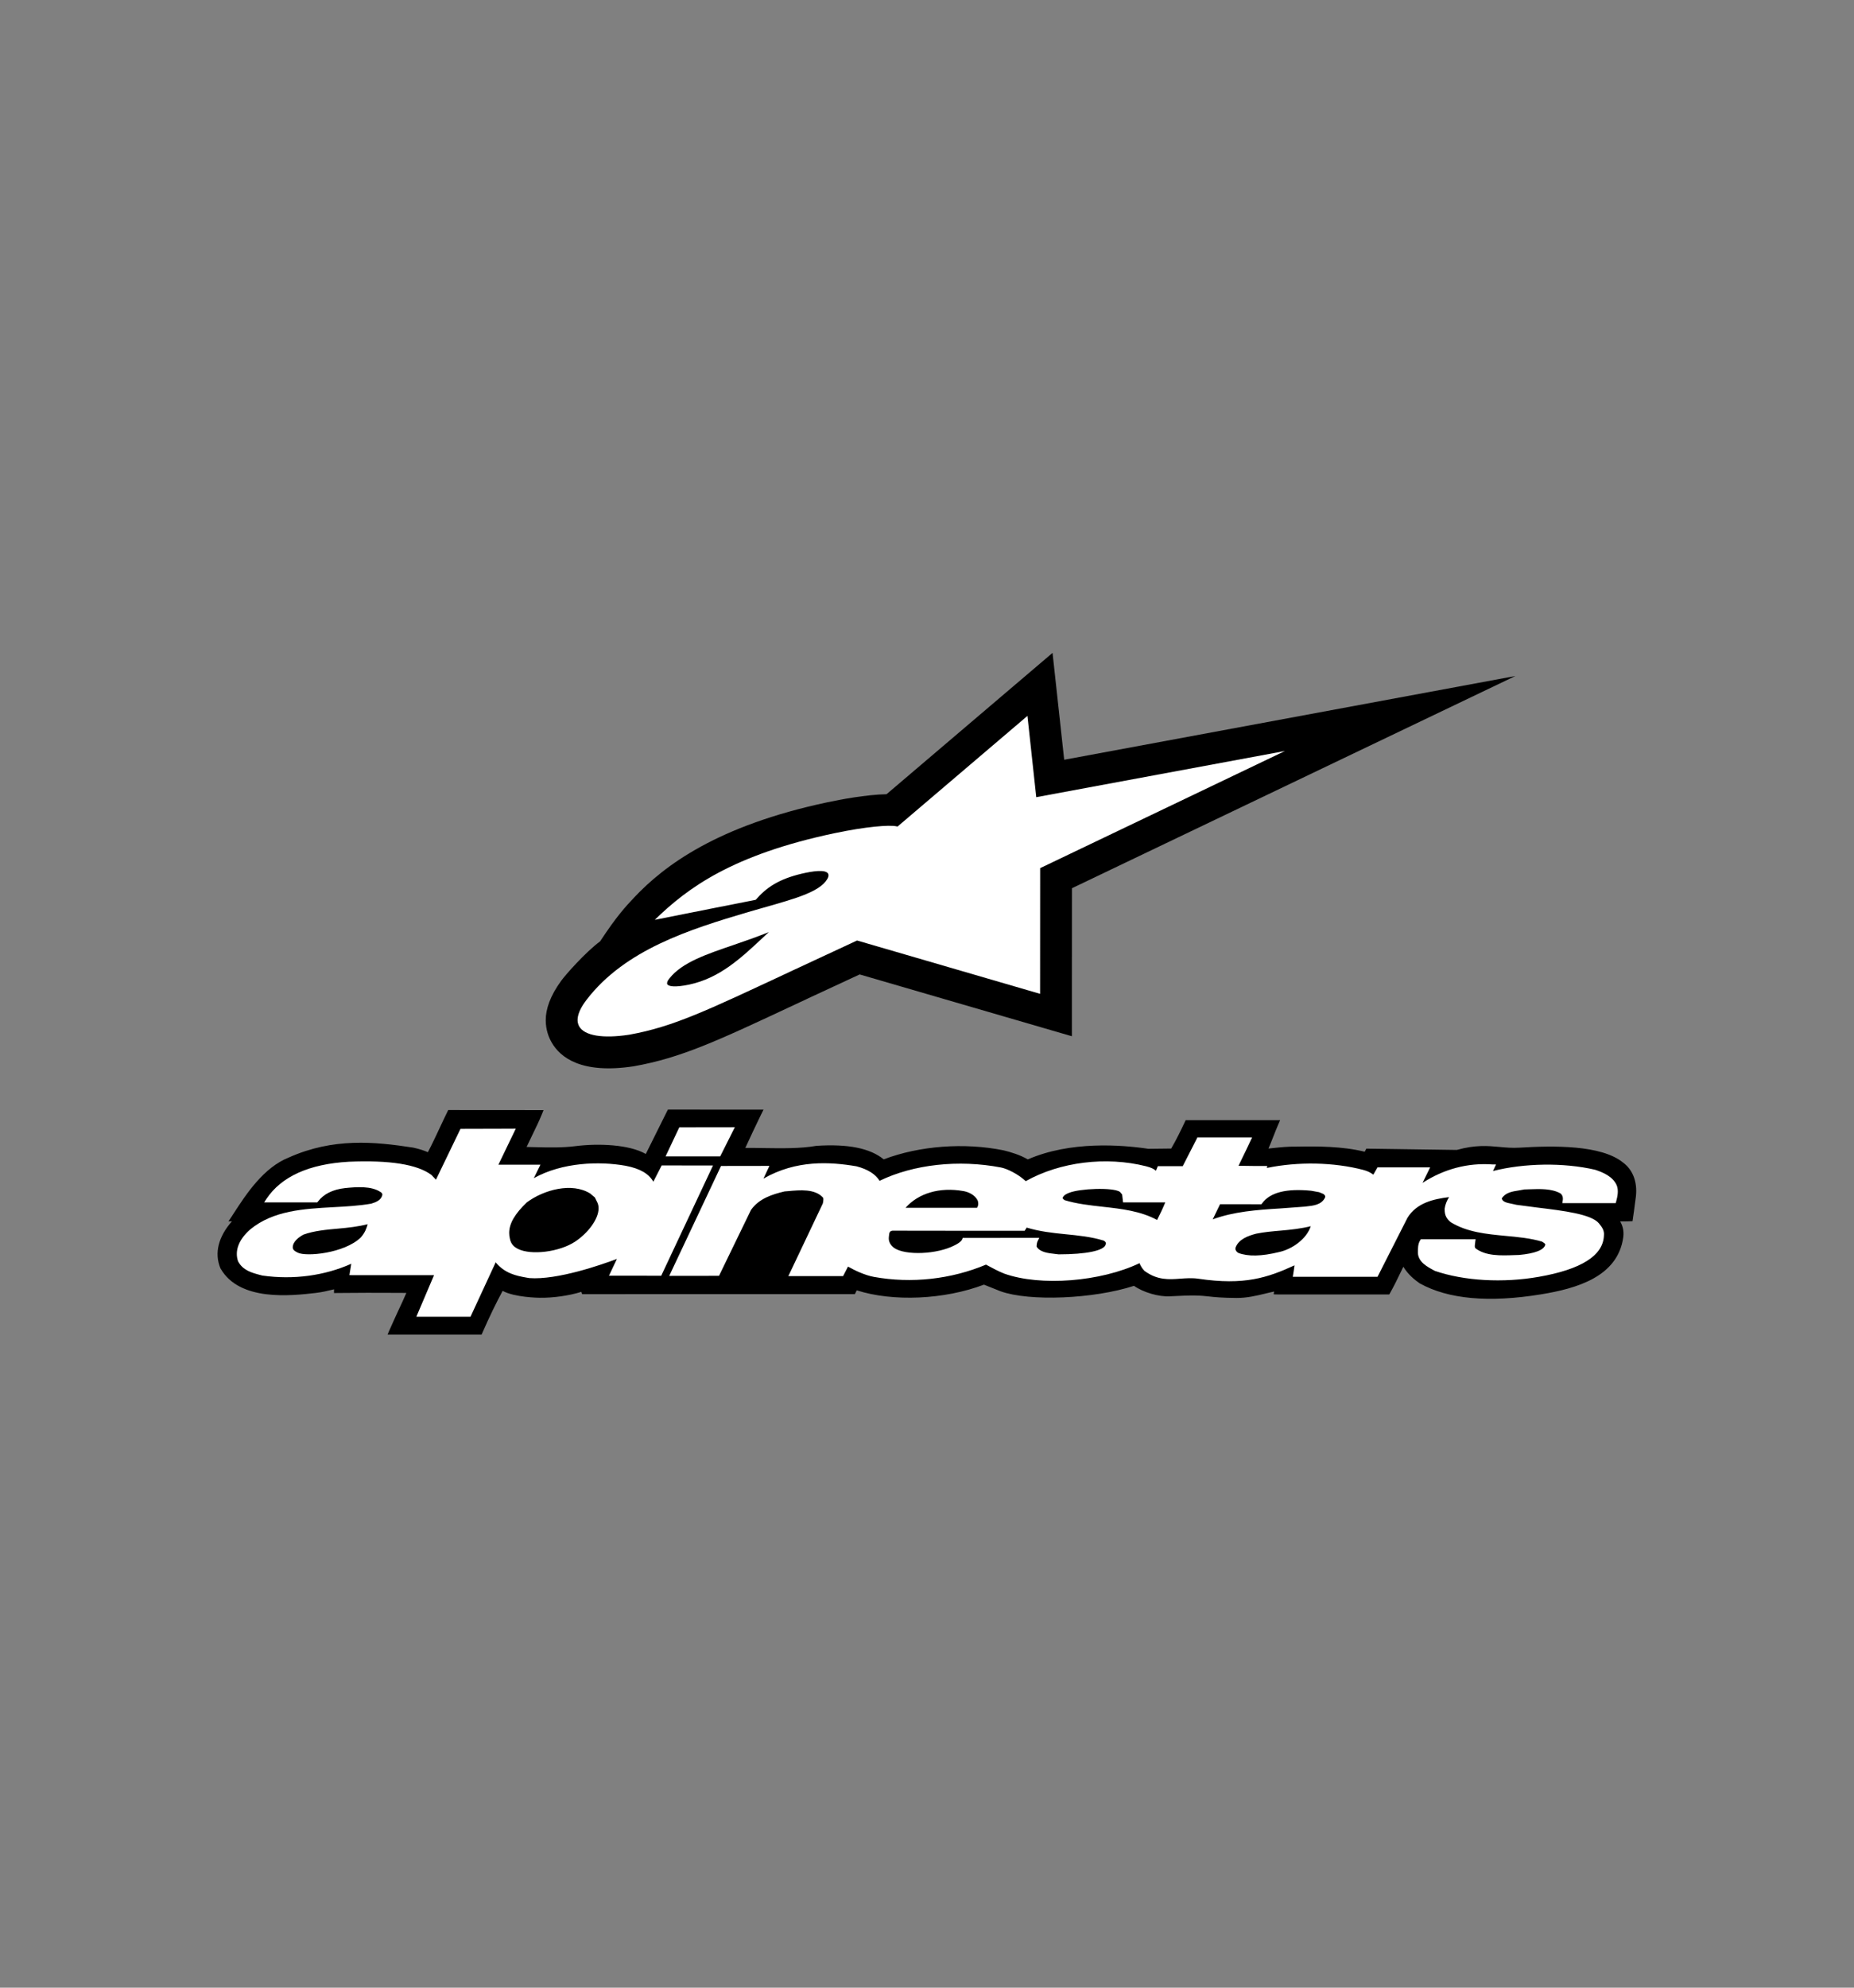
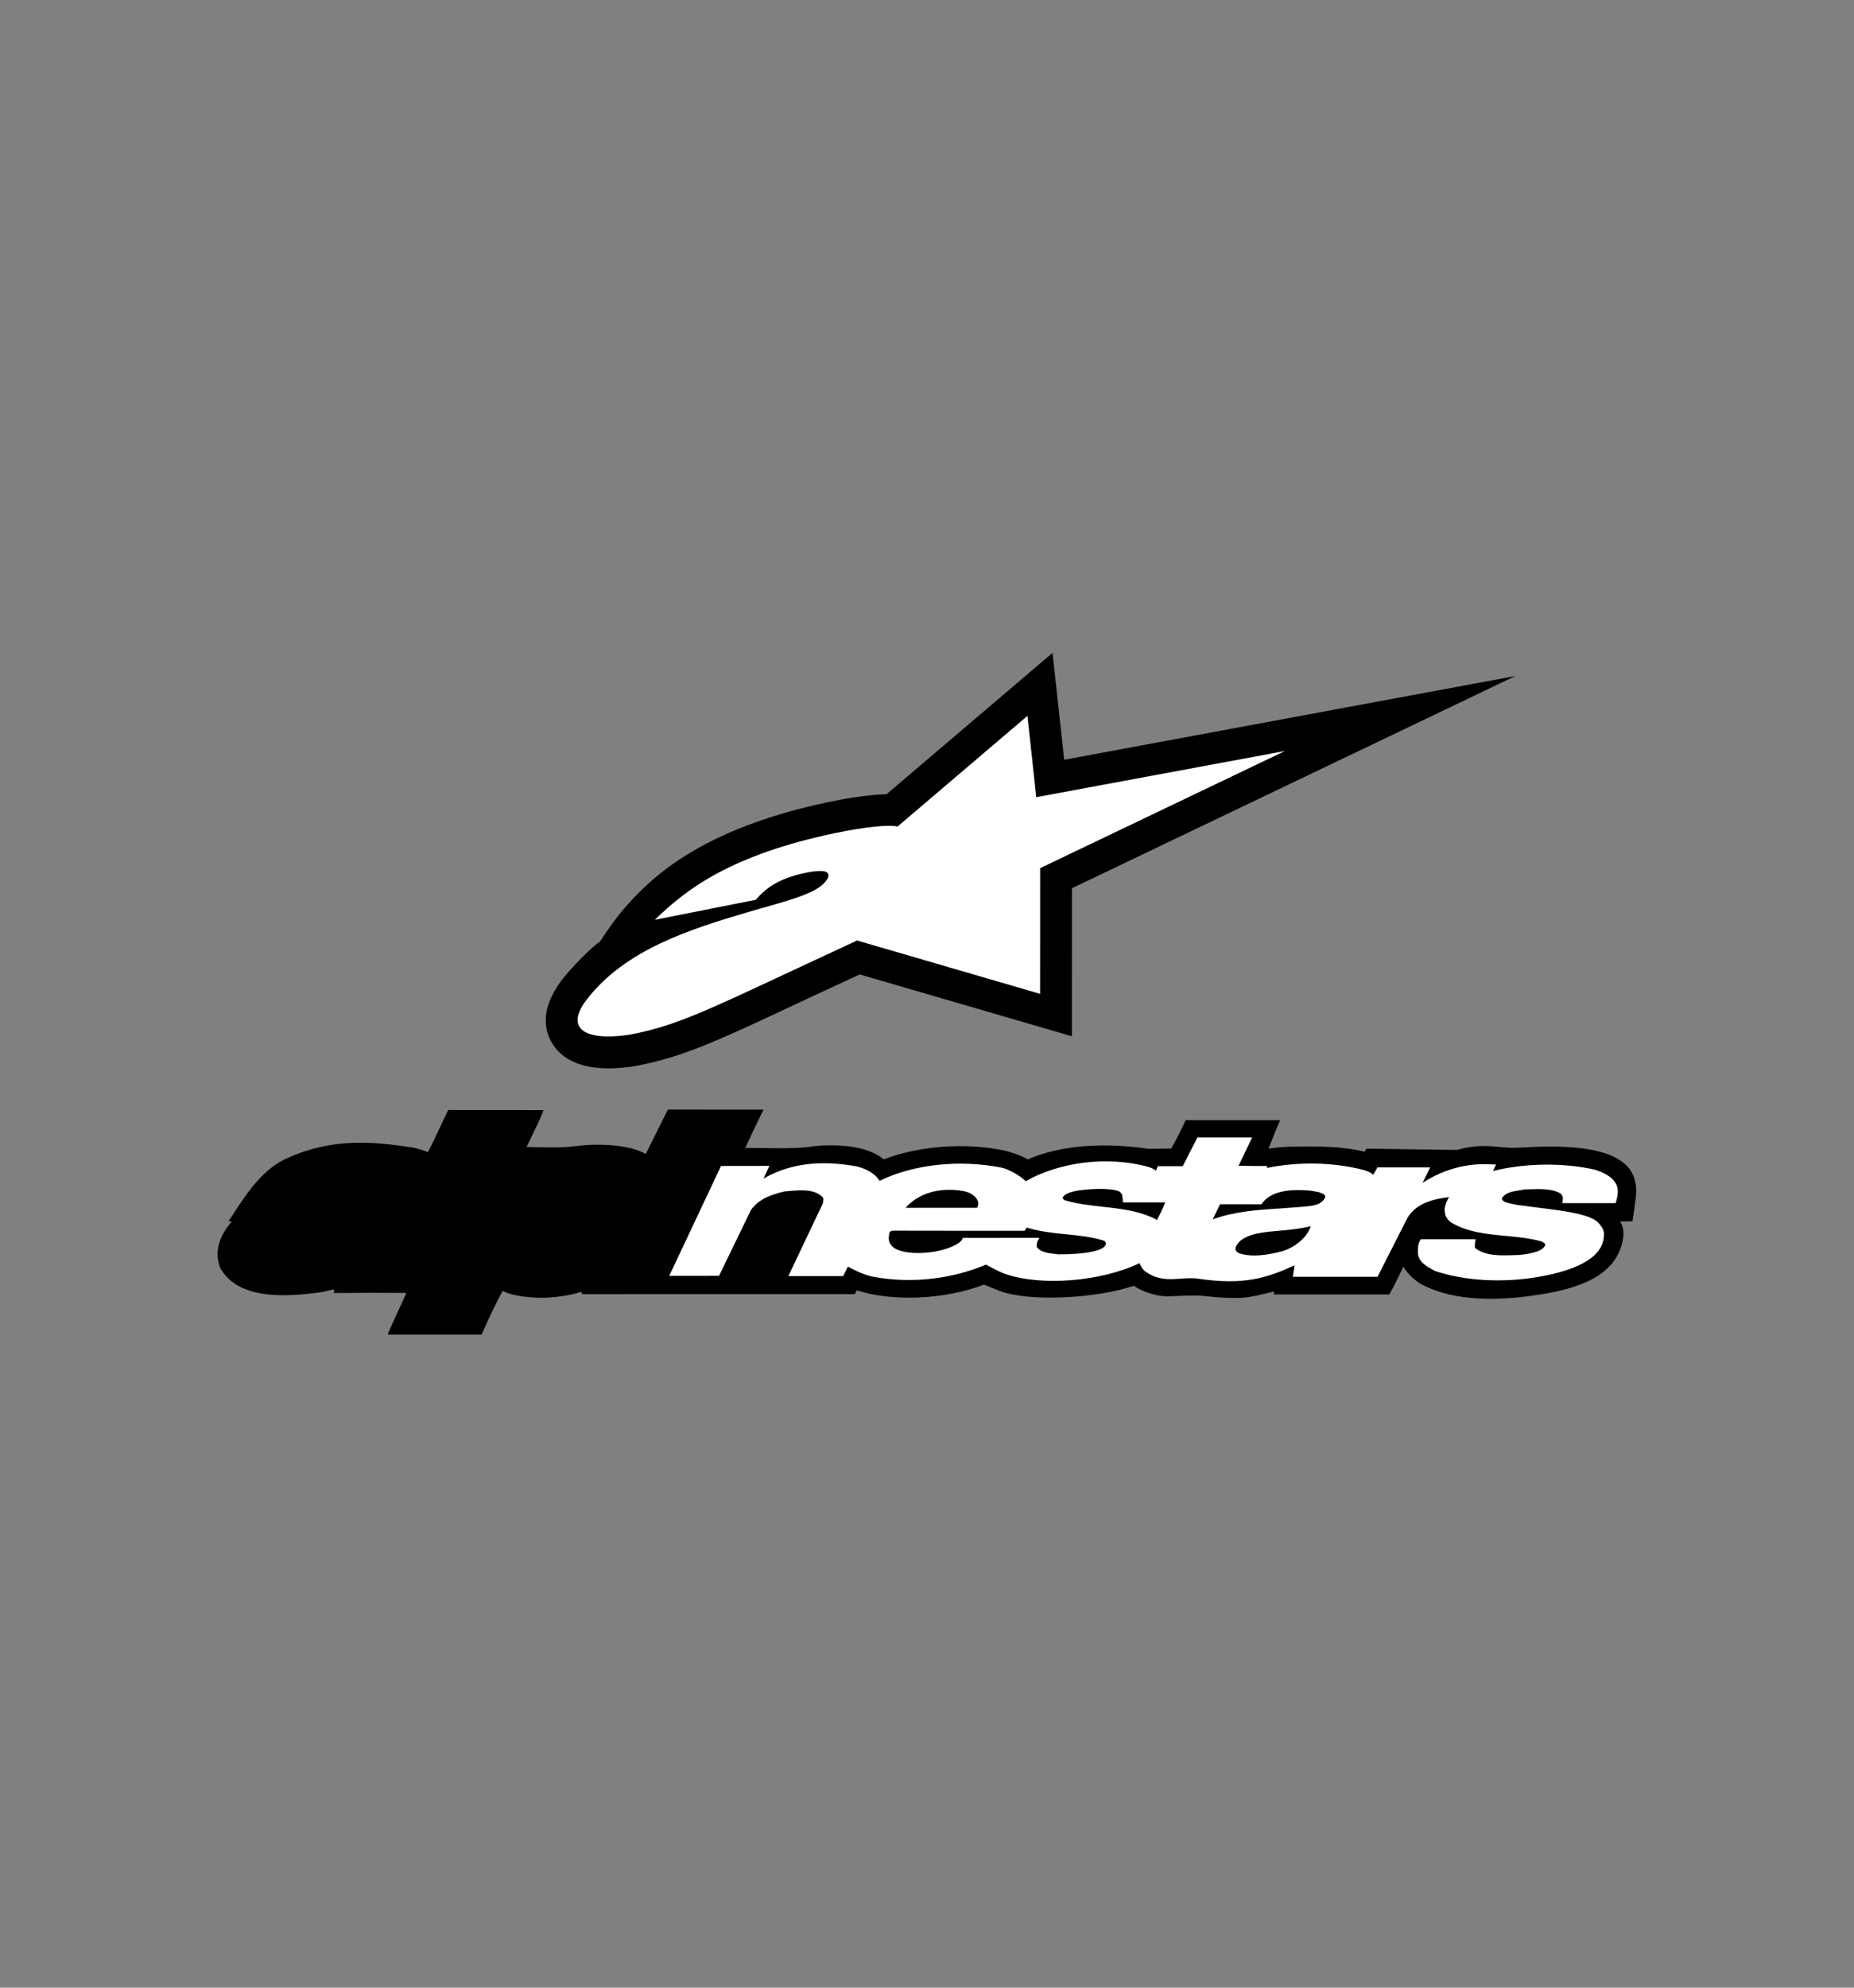
<svg xmlns="http://www.w3.org/2000/svg" version="1.0" id="Layer_1" x="0px" y="0px" viewBox="0 0 280 300" enable-background="new 0 0 280 300" xml:space="preserve">
  <rect x="0" y="0" width="280" height="300" fill="#808080" stroke="none" />
  <g>
    <path d="M245.14,175.48c-3.29-2.7-10.54-2.58-15.71-2.26c-1.05,0.06-1.97-0.02-2.94-0.11c-1.79-0.17-3.64-0.34-6.48,0.45   l-13.34-0.19l-0.32,0l-0.15,0.28l-0.1,0.18c-3.38-0.83-7.11-0.83-10.36-0.77c-1.21-0.02-2.28,0.09-3.41,0.21   c-0.25,0.03-0.5,0.05-0.76,0.08c0.26-0.6,0.5-1.21,0.73-1.8c0.23-0.59,0.47-1.19,0.72-1.77l0.31-0.71h-0.8h-3.63h-9.5h-0.34   l-0.14,0.3c-0.53,1.14-1.24,2.6-2.04,3.98l-3.45,0.04c-4.08-0.61-11.78-1.2-18.21,1.6c-1.19-0.7-2.57-1.1-3.66-1.37   c-5.94-1.2-12.67-0.69-18.1,1.36c-2.06-1.68-5.38-2.35-10.16-2.04l-0.03,0l-0.03,0.01c-2.35,0.41-5.13,0.37-7.83,0.33   c-0.99-0.02-1.94-0.03-2.85-0.02c0.56-1.22,1.69-3.65,2.38-5.04l0.37-0.74h-0.84l-13.27-0.01h-0.33l-0.15,0.29l-3.19,6.41   c-2.48-1.43-7.14-1.63-10.65-1.18c-1.97,0.25-4.04,0.2-6.05,0.15c-0.43-0.01-0.86-0.02-1.3-0.03c0.28-0.61,0.58-1.23,0.88-1.84   c0.48-0.99,0.98-2,1.39-3.01l0.29-0.71h-0.78l-13.29-0.01h-0.33l-0.14,0.29c-0.39,0.79-0.79,1.64-1.17,2.46   c-0.57,1.22-1.16,2.47-1.76,3.61c-0.64-0.27-1.23-0.47-2.22-0.69c-5.83-0.9-12.06-1.51-18.78,1.49c-3.82,1.52-6.41,5.49-8.3,8.39   l-0.29,0.45l-0.53,0.8c0,0,0.27,0,0.53-0.01c-2.06,2.33-2.68,4.81-1.75,7.07l0.01,0.03l0.02,0.03c2.87,5,10.66,4.11,14.4,3.68   c0.88-0.1,1.78-0.31,2.64-0.52l0.1-0.02v0.03l-0.01,0.53c0,0,0.54-0.01,0.54-0.01c3.53-0.04,5.78-0.03,7.97-0.02l2.42,0.01   c-0.41,0.94-0.85,1.9-1.29,2.83c-0.42,0.91-0.85,1.85-1.24,2.74l-0.31,0.72h0.8h13.05h0.35l0.14-0.31   c0.99-2.27,2.01-4.38,3.04-6.29c1.81,0.99,5.43,1.04,5.6,1.04c2.04,0.03,4.4-0.31,6.29-0.89l0.12,0.35h0.38l10.55-0.01l29.93,0   h0.33l0.14-0.29l0.14-0.28c5.46,1.75,13.24,1.41,19.21-0.86l2.5,1c4.38,1.57,14.08,1.16,20.16-0.82c1.38,0.98,3.74,1.68,5.43,1.58   c3.7-0.21,4.65-0.11,5.84,0.02c0.9,0.1,1.92,0.21,4.2,0.23c1.58,0.01,2.99-0.33,4.36-0.66c0.46-0.11,0.9-0.22,1.34-0.31l-0.08,0.41   c-0.01,0.03,0.63,0.03,0.63,0.03h16.52h0.31l0.15-0.26c0.58-1.03,1.11-2.13,1.62-3.18c0.12-0.24,0.23-0.49,0.36-0.74   c0.65,1.09,1.64,1.94,2.46,2.5l0.02,0.01l0.02,0.01c4.27,2.37,10.41,2.93,18.26,1.65c5.37-0.87,11.63-2.64,12.45-8.62   c0.14-1.09-0.15-1.82-0.46-2.4c0.46,0.01,0.91,0.01,1.43-0.01l0.43-0.02l0.06-0.41c0.11-0.7,0.2-1.42,0.29-2.12l0.16-1.2   C247.3,178.39,246.61,176.58,245.14,175.48L245.14,175.48z" />
    <path d="M134.81,189.5h0.14C134.9,189.5,134.85,189.51,134.81,189.5L134.81,189.5z" />
-     <polygon fill="#FFFFFF" points="110.43,170.14 102.59,170.15 100.52,174.53 108.77,174.53 110.98,170.13 110.43,170.14  " />
-     <path fill="#FFFFFF" d="M77.38,170.36l-0.43,0l-7.41,0.02l-0.09,0.19c0,0-3.24,6.7-3.61,7.48c-0.3-0.31-0.69-0.72-0.69-0.72   c-2.12-1.59-6.3-2.25-12.46-1.99c-6.02,0.34-10.21,2.24-12.46,5.62l-0.34,0.52h8.03l0.1-0.13c0.86-1.14,2.23-1.82,4.08-2.03   c1.85-0.19,3.95-0.32,5.32,0.56c0.38,0.21,0.35,0.44,0.28,0.62c-0.22,0.68-1,0.98-1.65,1.17c-1.82,0.32-3.81,0.43-5.74,0.53   c-4.44,0.25-9.04,0.5-12.51,3.35c-1.73,1.51-2.39,3.21-1.85,4.81c0.72,1.38,2.09,1.74,3.29,2.06l0.39,0.1   c4.69,0.67,9.41,0.01,13.42-1.78c-0.09,0.56-0.28,1.71-0.28,1.71l0.39,0.01c0,0,11.46,0,12.39,0c-0.34,0.8-2.67,6.27-2.67,6.27   l0.51,0h7.67l3.71-8.01c0,0,0.04-0.1,0.08-0.2c1.39,1.67,3.08,2.03,4.61,2.3l0.46,0.08c4.25,0.33,11.01-2.05,13.25-2.89   c-0.38,0.81-1.2,2.53-1.2,2.53l7.89,0.01l7.82-16.64l-7.75-0.01c0,0-0.88,1.73-1.26,2.46c-0.67-1.2-1.99-1.99-4.19-2.41   c-3.99-0.71-9.57-0.52-13.86,1.87c0.32-0.65,1-2.03,1-2.03s-5.45,0-6.35,0c0.31-0.65,2.63-5.45,2.63-5.45L77.38,170.36   L77.38,170.36z M44.96,189.06l-0.09-0.05c-0.37-0.19-0.63-0.35-0.66-0.75c0.02-0.93,1.03-1.6,1.62-1.92   c1.6-0.58,3.48-0.75,5.3-0.91c1.47-0.13,2.97-0.3,4.39-0.66c-0.17,0.62-0.38,1.26-1.03,2C52,189.17,46.23,189.71,44.96,189.06   L44.96,189.06z M77,186.92c-0.07-0.28-0.1-0.55-0.1-0.84c0-1.42,0.87-2.9,2.67-4.61c2.57-1.91,6.82-3.05,9.57-1.33   c0,0.01,0.56,0.47,0.7,0.59c0.05,0.11,0.36,0.73,0.36,0.73c0.14,0.28,0.2,0.59,0.2,0.92c0,1.64-1.63,3.75-3.53,5.01   c-2.36,1.57-6.65,2.11-8.66,1.1C77.73,188.24,77.16,187.85,77,186.92L77,186.92z" />
    <path fill="#FFFFFF" d="M180.74,171.87c0,0-1.95,3.81-2.12,4.14h-3.76l-0.19,0.47c0,0-0.06,0.13-0.1,0.22   c-0.27-0.25-0.67-0.47-1.5-0.68c-6.05-1.52-12.97-0.65-18.16,2.25c-1.16-1.09-2.87-1.9-3.74-2.06c-6.41-1.23-13.22-0.47-18.33,2.01   c-0.62-1-1.75-1.73-3.49-2.19c-4-0.68-9.1-0.99-14.05,1.86c0.14-0.3,0.9-1.92,0.9-1.92l-0.53,0l-6.78,0.01l-7.82,16.59l7.52-0.01   l4.83-9.95c1.24-1.75,3.27-2.36,5.07-2.79c0.01,0,0.51-0.04,0.51-0.04c1.82-0.17,4.08-0.38,5.3,0.98c0.04,0.08,0.05,0.17,0.05,0.27   c0,0.17-0.03,0.37-0.08,0.6c-0.01,0-4.98,10.49-4.98,10.49l-0.23,0.48h8.27c0,0,0.55-1.05,0.74-1.43c1.08,0.61,2.56,1.3,3.9,1.55   c5.68,1.03,11.68,0.36,16.94-1.85c0.89,0.48,1.89,1.02,2.76,1.36c5.5,1.95,14.56,1.22,20.43-1.58c0.14,0.35,0.34,0.75,0.74,1.16   c1.95,1.44,3.71,1.31,5.42,1.18c0.88-0.06,1.79-0.13,2.73,0.01c6.95,1.03,10.48-0.17,14.51-2.02c-0.06,0.43-0.12,0.87-0.12,0.87   l-0.14,0.86l0.39,0l12.41,0l4.52-8.9c1.39-2.27,3.92-2.83,6.28-3.13c-0.34,0.56-0.58,1.13-0.66,1.73c0,0.06,0,0.12,0,0.17   c0,0.82,0.28,1.38,0.92,1.89c2.49,1.52,5.42,1.79,8.26,2.06c1.86,0.17,3.78,0.35,5.53,0.87c0.16,0.1,0.49,0.29,0.49,0.45   c0,0.01,0,0.02-0.01,0.03c-0.19,0.78-1.59,1.32-3.97,1.53l-0.64,0.02c-2.14,0.08-4.35,0.16-5.92-1.02   c-0.14-0.14-0.12-0.37-0.07-0.72l0.08-0.67l-0.38,0.02h-7.89l-0.1,0.16c-0.35,0.55-0.34,1.26-0.34,1.82v0.11   c0.08,1.36,1.42,2.07,2.39,2.59l0.19,0.1c4.42,1.51,10.26,1.84,15.68,0.89c6.41-1.12,9.71-3.21,9.83-6.21   c0.1-0.81-0.33-1.34-0.75-1.86c-1.15-1.39-5.31-1.9-9.34-2.39l-3.13-0.41c0.05,0.01-0.72-0.16-0.72-0.16   c-0.84-0.16-1.37-0.31-1.49-0.8c0.56-0.88,1.54-1.05,2.6-1.21l0.84-0.15c-0.06,0.01,0.68-0.02,0.68-0.02   c1.69-0.06,3.43-0.12,4.75,0.62c0.3,0.25,0.42,0.6,0.34,1.08l-0.06,0.39h8.06l0.07-0.24c0.21-0.76,0.41-1.73,0.06-2.51   c-0.6-1.27-1.97-1.87-3.24-2.29c-4.78-1.11-10.72-1-15.42,0.19c0-0.01,0.46-0.99,0.46-0.99l-0.5,0c-3.78-0.28-7.41,0.71-10.6,2.78   c0.38-0.76,1.15-2.34,1.15-2.34h-7.95c0,0-0.43,0.75-0.63,1.1c-0.4-0.28-0.78-0.52-1.5-0.71c-4.49-1.18-9.89-1.27-14.58-0.3   c0.02-0.11,0.06-0.3,0.06-0.3h-2.07c0,0-1.46-0.01-2.27-0.03c0.33-0.67,1.2-2.48,1.2-2.48l0.85-1.8l-0.53,0l-7.74,0L180.74,171.87   L180.74,171.87z M145.51,179.77L145.51,179.77c0.76,0.13,1.72,0.57,2.14,1.41c0.06,0.14,0.09,0.32,0.09,0.5   c0,0.24-0.08,0.45-0.18,0.61c-0.39,0-9.48,0-10.8,0C138.71,180.1,141.89,179.13,145.51,179.77L145.51,179.77z M161.44,180.04   c1.6-0.66,6.6-0.86,7.69-0.16c0,0.01,0.23,0.27,0.34,0.4c0.02,0.17,0.14,1.2,0.14,1.2h6.37c-0.38,0.94-0.83,1.86-1.23,2.65   c-2.46-1.34-5.35-1.68-8.17-1.99c-1.97-0.22-4-0.44-5.83-1.01c-0.02-0.03-0.2-0.2-0.27-0.26   C160.52,180.4,161.22,180.12,161.44,180.04L161.44,180.04z M190.6,181.63c1.21-1.66,3.64-2.28,7.43-1.91   c0.03,0.01,1.19,0.21,1.2,0.22c0,0.01,0.62,0.26,0.62,0.26c0.23,0.15,0.29,0.29,0.29,0.41c0,0.09-0.04,0.17-0.07,0.22   c-0.54,1.02-1.73,1.15-2.88,1.27l-0.19,0.02c0,0-3.66,0.27-3.66,0.27c-3.48,0.21-7.05,0.48-10.19,1.65   c0.1-0.21,0.96-1.98,1.11-2.29c0.39,0,6.24,0.01,6.24,0.01L190.6,181.63L190.6,181.63z M154.57,185.76h0.18   c0,0,0.21-0.33,0.31-0.48c1.89,0.58,3.9,0.81,5.85,1c1.92,0.19,3.9,0.39,5.73,0.95c0.12,0.04,0.3,0.17,0.36,0.33   c0.01,0.04,0.02,0.07,0.02,0.11c0,0.05-0.01,0.09-0.04,0.14c-0.17,0.95-2.95,1.51-7.11,1.51c0,0-0.42-0.05-0.42-0.05   c-1.2-0.13-2.42-0.28-2.9-1.13c0.01-0.33,0.06-0.62,0.16-0.82l0.25-0.49l-11.57,0.01l-0.09,0.24c-0.04,0.09-0.23,0.44-1.16,0.89   c-2.61,1.35-7.37,1.55-9.09,0.39c-0.57-0.43-0.85-0.95-0.82-1.53c0,0.02,0.02-0.24,0.02-0.24c0.05-0.59,0.1-0.87,0.75-0.84   C135.02,185.77,154.57,185.76,154.57,185.76L154.57,185.76z M186.58,188.46c0-0.06,0.01-0.12,0.03-0.19   c0.48-1.25,1.91-1.76,3.1-2.07c1.2-0.25,2.51-0.36,3.78-0.47c1.5-0.13,3.03-0.3,4.47-0.66c-0.66,1.97-2.83,3.47-4.78,3.9   c-2.66,0.65-4.67,0.69-6.15,0.14C186.78,188.97,186.58,188.73,186.58,188.46L186.58,188.46z" />
    <path d="M158.96,98.54l-6.9,5.87c0,0-15.85,13.49-18.17,15.46c-3.05,0.06-7.04,0.81-8.94,1.22c-16.63,3.53-24.6,9.53-29.13,14.32   c-1.37,1.45-2.69,2.87-5.19,6.67c-2.24,1.65-5.26,5.1-5.84,5.9c-1.75,2.38-2.37,4.37-2.37,6c0,1.46,0.46,2.6,0.89,3.35   c1.31,2.3,4.54,4.81,12.42,3.6c7.14-1.27,12.53-3.79,24.34-9.32l1.95-0.91c0,0-0.07,0.03-0.14,0.06c0.26-0.11,1.45-0.67,7.95-3.69   c3.04,0.89,32.05,9.33,32.05,9.33v-6.39c0,0,0.01-11.68,0.01-15.95c4.67-2.24,66.97-32.03,66.97-32.03s-60.54,11.23-68.14,12.64   C160.34,111.19,158.96,98.54,158.96,98.54L158.96,98.54z" />
    <path fill="#FFFFFF" d="M135.67,124.65l-0.12,0.1l-0.15-0.03c-1.06-0.25-4.65,0.04-9.44,1.05c-15.28,3.24-22.07,8.18-27.07,13.06   c1.84-0.38,15.24-3.02,15.24-3.02c1.59-1.83,3.44-3.12,6.97-3.95c1.58-0.37,3.54-0.67,3.95-0.02c0.17,0.27,0.05,0.67-0.34,1.17   c-1.58,2.02-6.19,3.02-11.69,4.64c-8.91,2.63-18.62,5.69-24.42,13.23c-1.63,2.12-1.51,3.36-1.13,4.03c0.8,1.41,3.55,1.87,7.55,1.26   c6.75-1.21,11.83-3.69,24.98-9.83c0.01,0,9.44-4.39,9.44-4.39s26.87,7.82,27.64,8.05c0-0.81,0.01-18.97,0.01-18.97   s33.1-15.83,36.97-17.68c-4.18,0.77-37.56,6.97-37.56,6.97s-1.21-11.19-1.33-12.27C154.92,108.27,135.67,124.65,135.67,124.65   L135.67,124.65z" />
-     <path d="M101.11,147.66c-0.24,0.29-0.36,0.53-0.36,0.72c-0.01,0.07,0,0.14,0.03,0.17c0.18,0.33,1.15,0.5,3.28,0.06   c4.65-0.99,7.83-3.97,11.5-7.42c0,0,0.29-0.27,0.56-0.51c-1.77,0.71-3.52,1.32-5.21,1.9C106.67,144.03,103.02,145.25,101.11,147.66   L101.11,147.66z" />
  </g>
</svg>